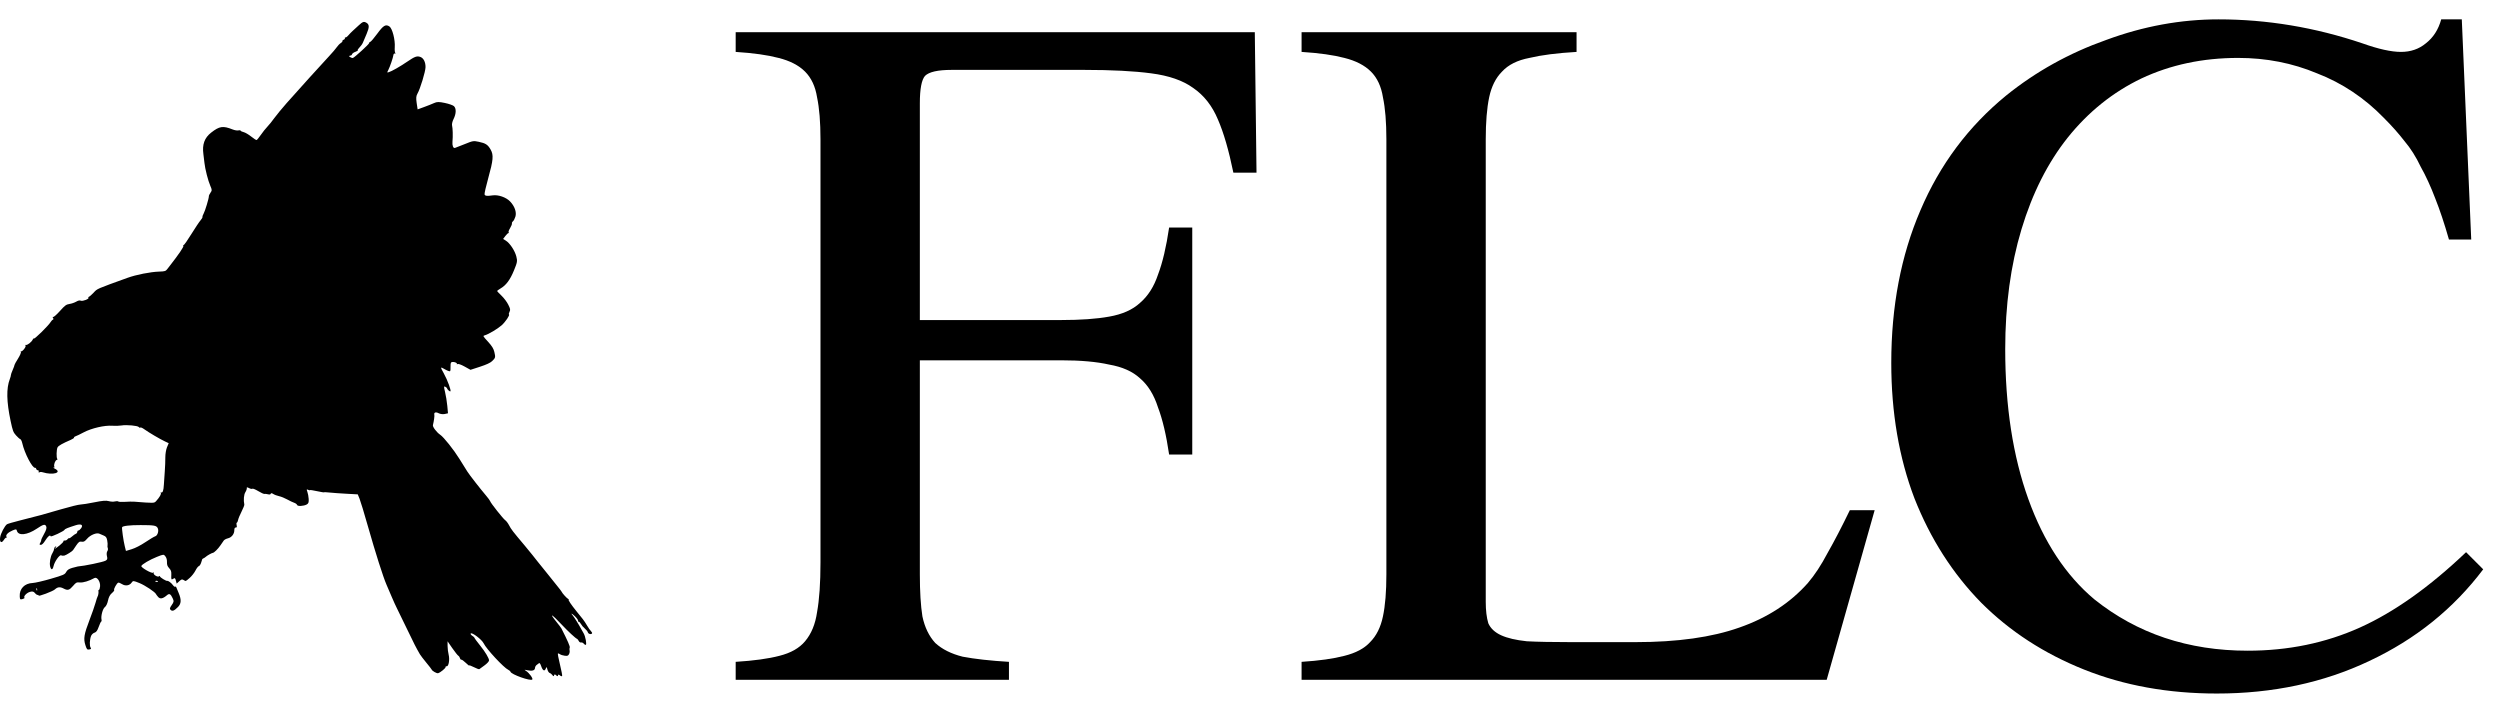
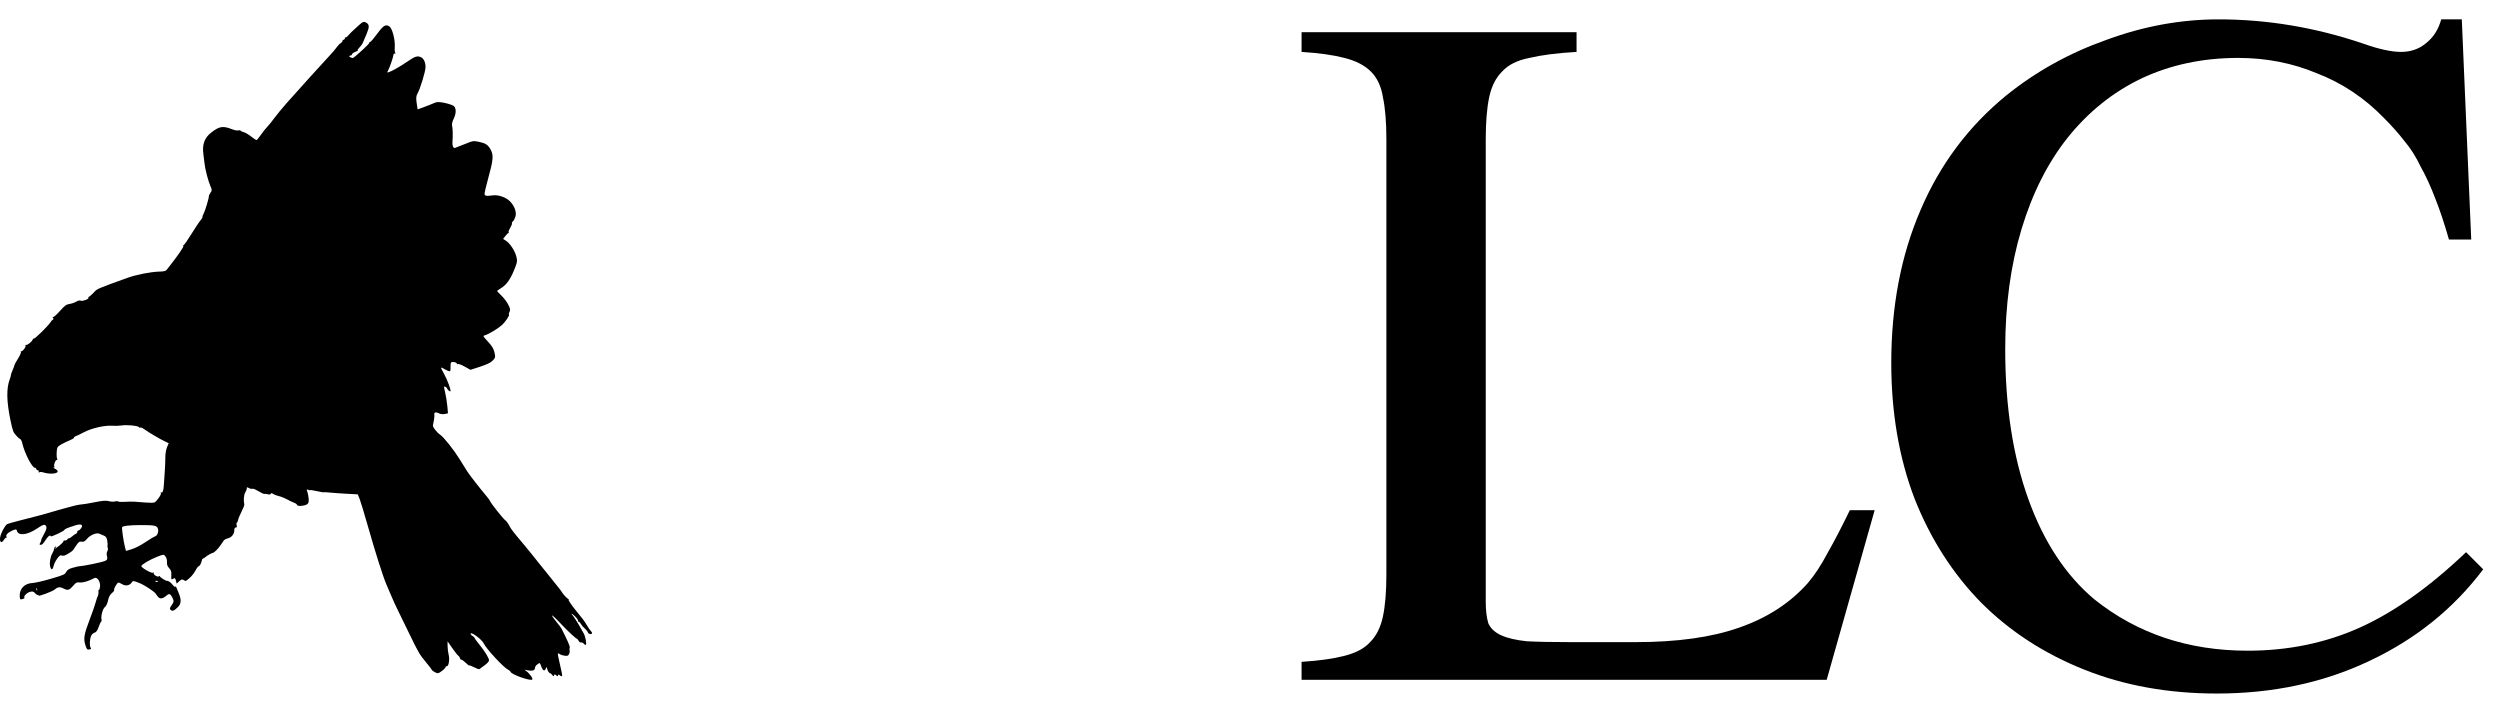
<svg xmlns="http://www.w3.org/2000/svg" width="114" height="32" viewBox="0 0 114 32" fill="none">
  <path fill-rule="evenodd" clip-rule="evenodd" d="M16.358 1.156C16.275 1.233 16.154 1.344 16.091 1.401C16.027 1.458 15.932 1.556 15.88 1.617C15.828 1.678 15.768 1.719 15.749 1.708C15.729 1.697 15.719 1.711 15.727 1.739C15.734 1.767 15.71 1.799 15.673 1.809C15.637 1.819 15.611 1.845 15.617 1.868C15.623 1.891 15.587 1.935 15.536 1.966C15.485 1.998 15.405 2.081 15.358 2.151C15.311 2.221 15.155 2.404 15.011 2.557C14.681 2.909 13.576 4.13 13.071 4.702C12.859 4.943 12.606 5.249 12.51 5.383C12.414 5.518 12.271 5.695 12.191 5.778C12.111 5.861 11.977 6.029 11.893 6.152C11.808 6.275 11.722 6.38 11.701 6.386C11.681 6.391 11.568 6.319 11.452 6.225C11.335 6.132 11.181 6.042 11.11 6.025C11.039 6.008 10.976 5.978 10.971 5.958C10.966 5.938 10.92 5.932 10.869 5.946C10.819 5.96 10.701 5.94 10.608 5.903C10.167 5.727 10.007 5.751 9.628 6.048C9.324 6.286 9.214 6.59 9.275 7.03C9.291 7.148 9.313 7.327 9.323 7.429C9.35 7.7 9.491 8.251 9.592 8.478C9.67 8.653 9.671 8.688 9.6 8.785C9.557 8.845 9.523 8.918 9.524 8.946C9.53 9.033 9.35 9.631 9.284 9.743C9.25 9.802 9.227 9.869 9.233 9.893C9.239 9.917 9.199 9.986 9.145 10.047C9.09 10.108 8.903 10.388 8.729 10.669C8.556 10.951 8.394 11.181 8.369 11.18C8.344 11.18 8.34 11.195 8.361 11.215C8.391 11.243 8.145 11.607 7.778 12.076C7.759 12.101 7.699 12.178 7.645 12.248C7.552 12.369 7.536 12.375 7.253 12.385C6.854 12.399 6.213 12.525 5.815 12.669C4.382 13.187 4.442 13.16 4.272 13.343C4.182 13.439 4.085 13.524 4.056 13.531C4.026 13.54 4.015 13.559 4.032 13.575C4.085 13.625 3.77 13.75 3.687 13.712C3.634 13.688 3.567 13.702 3.473 13.757C3.397 13.801 3.259 13.848 3.166 13.861C3.022 13.882 2.955 13.931 2.737 14.177C2.594 14.337 2.455 14.461 2.426 14.453C2.396 14.444 2.393 14.463 2.419 14.499C2.443 14.533 2.443 14.566 2.417 14.573C2.392 14.58 2.352 14.619 2.328 14.659C2.218 14.845 1.556 15.497 1.537 15.437C1.532 15.419 1.511 15.442 1.491 15.487C1.44 15.598 1.244 15.75 1.176 15.73C1.144 15.72 1.138 15.73 1.162 15.753C1.213 15.801 1.015 16.053 0.952 16.021C0.928 16.008 0.927 16.017 0.95 16.041C0.973 16.064 0.916 16.203 0.824 16.349C0.731 16.495 0.659 16.627 0.662 16.64C0.666 16.654 0.628 16.757 0.579 16.869C0.529 16.981 0.493 17.087 0.497 17.104C0.501 17.121 0.479 17.204 0.446 17.29C0.285 17.712 0.297 18.31 0.484 19.197C0.578 19.64 0.604 19.712 0.729 19.851C0.806 19.937 0.893 20.015 0.923 20.024C0.953 20.032 0.994 20.113 1.014 20.204C1.119 20.672 1.482 21.365 1.604 21.332C1.624 21.327 1.648 21.353 1.657 21.389C1.667 21.426 1.697 21.45 1.724 21.442C1.751 21.435 1.769 21.463 1.764 21.505C1.759 21.55 1.771 21.564 1.794 21.54C1.815 21.518 1.884 21.516 1.947 21.536C2.417 21.684 2.859 21.549 2.496 21.369C2.429 21.335 2.403 21.314 2.44 21.322C2.481 21.331 2.495 21.314 2.478 21.279C2.44 21.202 2.514 20.993 2.586 20.973C2.619 20.965 2.631 20.944 2.613 20.927C2.564 20.881 2.574 20.487 2.626 20.397C2.67 20.322 2.856 20.217 3.226 20.058C3.315 20.02 3.383 19.973 3.377 19.952C3.372 19.932 3.403 19.906 3.445 19.894C3.488 19.881 3.655 19.802 3.815 19.716C4.173 19.526 4.767 19.388 5.116 19.414C5.248 19.424 5.437 19.419 5.535 19.402C5.772 19.362 6.284 19.409 6.331 19.475C6.352 19.504 6.383 19.513 6.399 19.496C6.416 19.478 6.499 19.515 6.584 19.577C6.781 19.72 7.294 20.022 7.52 20.128L7.693 20.209L7.615 20.395C7.572 20.497 7.538 20.705 7.539 20.856C7.541 21.008 7.529 21.295 7.514 21.494C7.499 21.694 7.481 21.966 7.473 22.098C7.457 22.377 7.42 22.479 7.345 22.456C7.315 22.448 7.309 22.457 7.33 22.477C7.37 22.515 7.278 22.676 7.119 22.85C7.028 22.948 7.035 22.948 6.111 22.876C6.031 22.87 5.845 22.874 5.697 22.884C5.55 22.894 5.413 22.887 5.393 22.868C5.373 22.849 5.303 22.848 5.237 22.866C5.171 22.884 5.045 22.877 4.957 22.851C4.839 22.817 4.668 22.831 4.305 22.905C4.035 22.96 3.747 23.006 3.666 23.007C3.586 23.008 3.193 23.104 2.794 23.221C2.003 23.454 1.719 23.531 0.91 23.733C0.615 23.807 0.349 23.885 0.318 23.906C0.215 23.978 0.032 24.328 0.007 24.501C-0.026 24.731 0.067 24.794 0.179 24.616C0.222 24.547 0.276 24.501 0.298 24.514C0.321 24.527 0.32 24.511 0.297 24.479C0.242 24.403 0.363 24.277 0.578 24.186C0.727 24.123 0.75 24.125 0.771 24.203C0.833 24.444 1.24 24.401 1.674 24.11C1.979 23.905 2.057 23.886 2.108 24.005C2.137 24.072 2.107 24.175 2.01 24.347C1.933 24.483 1.875 24.609 1.88 24.628C1.885 24.646 1.865 24.701 1.837 24.75C1.79 24.83 1.793 24.84 1.86 24.846C1.907 24.851 1.984 24.776 2.062 24.65C2.184 24.454 2.289 24.372 2.31 24.454C2.322 24.5 2.919 24.221 2.944 24.159C2.96 24.118 3.087 24.066 3.451 23.951C3.7 23.872 3.81 23.934 3.697 24.09C3.652 24.152 3.596 24.197 3.574 24.191C3.552 24.184 3.53 24.211 3.525 24.252C3.52 24.292 3.491 24.332 3.46 24.34C3.428 24.349 3.353 24.402 3.291 24.458C3.23 24.514 3.167 24.552 3.151 24.543C3.136 24.534 3.102 24.555 3.076 24.591C3.051 24.627 2.997 24.652 2.956 24.648C2.915 24.644 2.887 24.659 2.893 24.682C2.899 24.704 2.821 24.788 2.721 24.868C2.527 25.024 2.448 25.067 2.539 24.967C2.578 24.925 2.577 24.911 2.537 24.921C2.506 24.929 2.476 24.974 2.471 25.021C2.467 25.068 2.431 25.157 2.393 25.22C2.296 25.377 2.246 25.671 2.288 25.836C2.333 26.006 2.4 25.994 2.443 25.811C2.491 25.602 2.719 25.282 2.791 25.323C2.823 25.342 2.889 25.347 2.937 25.334C3.027 25.309 3.301 25.137 3.331 25.086C3.34 25.07 3.406 24.973 3.477 24.87C3.588 24.709 3.624 24.685 3.723 24.701C3.818 24.717 3.863 24.692 3.978 24.56C4.123 24.393 4.405 24.279 4.53 24.336C4.565 24.353 4.654 24.39 4.726 24.42C4.83 24.463 4.864 24.508 4.889 24.644C4.907 24.738 4.913 24.84 4.904 24.871C4.894 24.902 4.899 24.958 4.916 24.995C4.932 25.032 4.922 25.096 4.892 25.138C4.863 25.179 4.856 25.279 4.877 25.361C4.908 25.483 4.897 25.521 4.813 25.567C4.699 25.631 3.837 25.81 3.546 25.831C3.521 25.833 3.408 25.862 3.293 25.896C3.139 25.942 3.068 25.99 3.018 26.082C2.955 26.198 2.907 26.22 2.323 26.391C1.978 26.492 1.604 26.579 1.491 26.584C1.119 26.599 0.879 26.848 0.9 27.198C0.909 27.338 0.918 27.347 1.029 27.317C1.094 27.299 1.134 27.271 1.116 27.255C1.057 27.199 1.218 27.029 1.368 26.989C1.482 26.958 1.534 26.971 1.595 27.046C1.639 27.099 1.696 27.137 1.723 27.13C1.749 27.123 1.765 27.135 1.758 27.157C1.74 27.216 2.408 26.965 2.502 26.878C2.625 26.763 2.739 26.751 2.901 26.837C3.089 26.936 3.162 26.915 3.337 26.711C3.467 26.559 3.491 26.547 3.647 26.56C3.801 26.573 4.058 26.494 4.305 26.359C4.426 26.292 4.581 26.52 4.564 26.736C4.557 26.821 4.533 26.895 4.511 26.901C4.489 26.907 4.478 26.925 4.486 26.943C4.506 26.983 4.481 27.162 4.45 27.201C4.437 27.218 4.395 27.346 4.356 27.487C4.317 27.628 4.194 27.981 4.082 28.272C3.834 28.917 3.8 29.123 3.893 29.415C3.956 29.612 3.975 29.634 4.071 29.616C4.154 29.601 4.168 29.581 4.132 29.531C4.076 29.454 4.088 29.168 4.152 29.001C4.178 28.936 4.247 28.869 4.308 28.851C4.389 28.828 4.441 28.755 4.501 28.585C4.546 28.456 4.598 28.347 4.616 28.342C4.634 28.337 4.641 28.297 4.63 28.255C4.592 28.101 4.685 27.753 4.782 27.684C4.839 27.643 4.898 27.519 4.925 27.385C4.956 27.23 5.014 27.12 5.104 27.044C5.177 26.982 5.223 26.919 5.206 26.903C5.171 26.87 5.329 26.585 5.394 26.568C5.418 26.561 5.497 26.593 5.57 26.639C5.722 26.735 5.914 26.702 6.005 26.563C6.062 26.475 6.085 26.476 6.36 26.588C6.615 26.691 7.08 27.001 7.113 27.091C7.12 27.107 7.163 27.166 7.211 27.221C7.303 27.327 7.427 27.303 7.612 27.143C7.721 27.049 7.779 27.08 7.873 27.279C7.936 27.414 7.931 27.448 7.83 27.591C7.738 27.721 7.729 27.764 7.783 27.813C7.862 27.886 7.945 27.852 8.118 27.677C8.266 27.527 8.275 27.345 8.15 27.047C8.108 26.947 8.061 26.833 8.045 26.794C8.029 26.754 8.003 26.736 7.987 26.753C7.971 26.77 7.924 26.737 7.883 26.679C7.81 26.578 7.673 26.476 7.625 26.488C7.576 26.502 7.293 26.327 7.294 26.284C7.295 26.259 7.278 26.256 7.258 26.278C7.202 26.337 6.982 26.207 7.006 26.13C7.019 26.088 7.01 26.083 6.98 26.114C6.929 26.168 6.423 25.88 6.445 25.81C6.468 25.735 6.834 25.52 7.155 25.393C7.462 25.271 7.466 25.271 7.542 25.37C7.593 25.438 7.617 25.524 7.614 25.632C7.61 25.756 7.633 25.82 7.714 25.909C7.799 26.003 7.818 26.059 7.812 26.203C7.803 26.439 7.808 26.45 7.903 26.39C7.973 26.346 7.99 26.358 8.02 26.475L8.056 26.612L8.173 26.506C8.278 26.411 8.298 26.405 8.376 26.45C8.481 26.511 8.451 26.522 8.65 26.352C8.741 26.273 8.859 26.124 8.911 26.021C8.963 25.917 9.033 25.825 9.066 25.816C9.1 25.807 9.148 25.735 9.172 25.657C9.197 25.579 9.22 25.507 9.223 25.498C9.226 25.488 9.254 25.47 9.286 25.456C9.317 25.442 9.36 25.414 9.381 25.393C9.434 25.34 9.659 25.213 9.703 25.211C9.762 25.208 9.941 25.032 10.053 24.867C10.11 24.783 10.178 24.684 10.204 24.648C10.231 24.611 10.315 24.566 10.392 24.548C10.561 24.509 10.687 24.349 10.685 24.175C10.685 24.093 10.709 24.05 10.752 24.055C10.798 24.059 10.81 24.027 10.791 23.952C10.775 23.892 10.779 23.838 10.8 23.833C10.82 23.827 10.846 23.772 10.857 23.71C10.868 23.649 10.939 23.477 11.015 23.328C11.09 23.18 11.147 23.037 11.141 23.01C11.098 22.807 11.119 22.555 11.188 22.445C11.233 22.374 11.262 22.288 11.254 22.255C11.243 22.212 11.274 22.213 11.357 22.257C11.422 22.292 11.49 22.305 11.508 22.286C11.525 22.268 11.645 22.316 11.773 22.393C11.901 22.471 12.028 22.529 12.056 22.522C12.083 22.515 12.155 22.523 12.217 22.539C12.293 22.559 12.334 22.551 12.345 22.514C12.356 22.48 12.398 22.483 12.458 22.524C12.51 22.559 12.631 22.605 12.725 22.625C12.82 22.645 12.987 22.713 13.097 22.775C13.207 22.837 13.35 22.905 13.414 22.926C13.479 22.948 13.538 22.992 13.547 23.025C13.565 23.096 13.847 23.082 13.989 23.003C14.067 22.959 14.086 22.904 14.076 22.749C14.069 22.64 14.042 22.494 14.015 22.424C13.973 22.312 13.978 22.302 14.054 22.337C14.101 22.358 14.136 22.364 14.133 22.35C14.129 22.336 14.274 22.357 14.454 22.397C14.634 22.436 14.78 22.46 14.777 22.45C14.774 22.44 14.888 22.444 15.03 22.46C15.171 22.475 15.518 22.5 15.8 22.515L16.314 22.543L16.396 22.743C16.441 22.853 16.61 23.409 16.771 23.978C17.122 25.213 17.472 26.313 17.625 26.663C17.687 26.803 17.797 27.061 17.871 27.236C17.945 27.412 18.049 27.64 18.102 27.743C18.154 27.846 18.361 28.271 18.561 28.686C18.892 29.376 18.966 29.519 19.146 29.832C19.179 29.888 19.311 30.061 19.439 30.216C19.568 30.372 19.678 30.513 19.683 30.53C19.703 30.594 19.914 30.715 19.977 30.698C20.08 30.67 20.331 30.464 20.319 30.417C20.313 30.394 20.336 30.378 20.371 30.381C20.461 30.391 20.514 30.069 20.458 29.853C20.432 29.755 20.411 29.578 20.41 29.459L20.409 29.243L20.625 29.556C20.745 29.727 20.867 29.883 20.898 29.9C20.929 29.918 20.963 29.968 20.975 30.012C20.986 30.056 21.014 30.087 21.037 30.081C21.06 30.075 21.152 30.14 21.241 30.227C21.331 30.314 21.399 30.368 21.394 30.346C21.389 30.325 21.485 30.359 21.608 30.422C21.73 30.485 21.843 30.526 21.857 30.514C21.872 30.501 21.978 30.424 22.092 30.343C22.209 30.259 22.301 30.159 22.301 30.113C22.301 30.021 22.125 29.725 21.917 29.466C21.757 29.268 21.635 29.101 21.627 29.069C21.624 29.057 21.58 29.02 21.53 28.988C21.48 28.956 21.45 28.911 21.463 28.889C21.508 28.812 21.972 29.162 22.054 29.335C22.177 29.593 22.972 30.449 23.177 30.543C23.225 30.565 23.27 30.605 23.278 30.632C23.314 30.756 24.194 31.069 24.273 30.986C24.316 30.941 24.135 30.691 23.991 30.596C23.894 30.532 23.895 30.532 24.053 30.565C24.266 30.61 24.39 30.573 24.396 30.461C24.398 30.411 24.432 30.349 24.47 30.323C24.508 30.296 24.558 30.259 24.58 30.24C24.604 30.219 24.643 30.272 24.675 30.368C24.745 30.58 24.83 30.63 24.885 30.493C24.924 30.396 24.928 30.398 24.962 30.529C24.982 30.605 25.029 30.677 25.066 30.688C25.104 30.698 25.159 30.743 25.19 30.786C25.232 30.847 25.25 30.849 25.266 30.795C25.283 30.74 25.303 30.74 25.361 30.794C25.416 30.845 25.438 30.846 25.444 30.799C25.451 30.751 25.473 30.751 25.533 30.799C25.576 30.834 25.622 30.846 25.633 30.826C25.645 30.806 25.6 30.568 25.533 30.296C25.466 30.025 25.425 29.799 25.442 29.795C25.458 29.791 25.502 29.809 25.539 29.835C25.576 29.861 25.671 29.891 25.75 29.901C25.871 29.917 25.903 29.906 25.945 29.834C25.973 29.786 25.986 29.71 25.974 29.665C25.963 29.619 25.965 29.558 25.98 29.529C26.002 29.486 25.887 29.221 25.603 28.662C25.585 28.627 25.487 28.496 25.385 28.371C25.014 27.916 25.147 27.983 25.622 28.491C25.903 28.79 26.244 29.107 26.316 29.133C26.336 29.141 26.37 29.185 26.392 29.231C26.414 29.277 26.462 29.307 26.498 29.297C26.535 29.288 26.588 29.311 26.616 29.348C26.645 29.386 26.687 29.412 26.71 29.406C26.765 29.391 26.697 29.017 26.612 28.876C26.575 28.814 26.529 28.732 26.508 28.693C26.419 28.522 26.184 28.142 26.129 28.082C26.006 27.945 26.061 27.953 26.211 28.095C26.297 28.176 26.364 28.27 26.36 28.304C26.357 28.337 26.371 28.36 26.392 28.354C26.413 28.349 26.457 28.394 26.491 28.455C26.524 28.516 26.605 28.61 26.669 28.663C26.734 28.717 26.795 28.793 26.805 28.832C26.825 28.91 26.96 28.945 26.997 28.882C27.009 28.862 26.986 28.815 26.947 28.778C26.908 28.741 26.83 28.63 26.773 28.53C26.717 28.431 26.629 28.298 26.577 28.233C26.526 28.169 26.399 28.011 26.295 27.883C26.037 27.563 25.895 27.351 25.932 27.34C25.949 27.335 25.938 27.322 25.908 27.311C25.856 27.292 25.625 27.037 25.611 26.983C25.608 26.969 25.515 26.848 25.405 26.714C25.295 26.58 25.102 26.338 24.975 26.177C24.849 26.015 24.639 25.755 24.509 25.599C24.38 25.442 24.272 25.306 24.27 25.297C24.267 25.288 24.115 25.101 23.931 24.883C23.382 24.232 23.307 24.135 23.213 23.952C23.163 23.856 23.084 23.752 23.037 23.721C22.946 23.66 22.372 22.936 22.351 22.854C22.344 22.827 22.262 22.715 22.169 22.605C21.878 22.261 21.417 21.669 21.309 21.5C21.252 21.411 21.089 21.151 20.948 20.922C20.695 20.512 20.232 19.93 20.072 19.824C19.914 19.718 19.722 19.465 19.741 19.387C19.787 19.2 19.819 18.967 19.806 18.915C19.778 18.808 19.871 18.773 20 18.842C20.073 18.881 20.195 18.897 20.279 18.879L20.428 18.846L20.396 18.5C20.378 18.309 20.332 18.027 20.294 17.874C20.235 17.636 20.236 17.6 20.301 17.634C20.344 17.657 20.38 17.685 20.381 17.698C20.389 17.753 20.497 17.856 20.536 17.846C20.59 17.831 20.411 17.34 20.238 17.027C20.067 16.718 20.068 16.714 20.294 16.844C20.403 16.907 20.507 16.944 20.524 16.926C20.541 16.909 20.55 16.821 20.544 16.732C20.538 16.643 20.55 16.552 20.572 16.529C20.626 16.472 20.856 16.53 20.836 16.595C20.827 16.623 20.838 16.627 20.861 16.602C20.885 16.578 21.024 16.625 21.179 16.711L21.454 16.864L21.885 16.724C22.178 16.629 22.356 16.547 22.438 16.469C22.594 16.321 22.601 16.294 22.542 16.049C22.506 15.895 22.434 15.78 22.252 15.58C22.013 15.319 22.011 15.316 22.112 15.288C22.272 15.245 22.691 14.996 22.872 14.836C23.045 14.684 23.259 14.367 23.209 14.338C23.193 14.329 23.204 14.275 23.234 14.218C23.28 14.128 23.273 14.085 23.177 13.893C23.117 13.771 22.979 13.588 22.872 13.486C22.765 13.384 22.674 13.289 22.67 13.274C22.666 13.26 22.733 13.207 22.819 13.158C23.076 13.009 23.26 12.764 23.436 12.333C23.59 11.958 23.599 11.906 23.544 11.693C23.475 11.427 23.25 11.087 23.066 10.973L22.942 10.896L23.044 10.761C23.1 10.687 23.165 10.627 23.187 10.628C23.209 10.629 23.212 10.616 23.194 10.598C23.175 10.58 23.204 10.493 23.259 10.405C23.313 10.316 23.352 10.219 23.344 10.19C23.337 10.16 23.357 10.117 23.39 10.093C23.423 10.069 23.473 9.973 23.502 9.88C23.564 9.676 23.47 9.406 23.259 9.185C23.078 8.996 22.722 8.872 22.465 8.909C22.206 8.946 22.114 8.935 22.096 8.864C22.086 8.824 22.16 8.494 22.262 8.13C22.494 7.298 22.514 7.069 22.374 6.823C22.246 6.598 22.146 6.532 21.831 6.466C21.587 6.415 21.57 6.418 21.184 6.574C20.966 6.663 20.769 6.74 20.745 6.746C20.666 6.768 20.616 6.637 20.633 6.455C20.656 6.207 20.646 5.847 20.614 5.721C20.599 5.664 20.629 5.533 20.681 5.431C20.805 5.187 20.812 4.942 20.698 4.839C20.652 4.798 20.466 4.732 20.285 4.695C20.015 4.638 19.926 4.639 19.793 4.7C19.704 4.741 19.499 4.822 19.337 4.881L19.044 4.988L19 4.698C18.967 4.476 18.975 4.375 19.037 4.268C19.162 4.052 19.4 3.268 19.404 3.063C19.407 2.833 19.315 2.65 19.17 2.597C19.014 2.54 18.916 2.576 18.57 2.812C18.242 3.036 17.861 3.253 17.727 3.292C17.644 3.316 17.644 3.313 17.706 3.193C17.786 3.037 17.925 2.628 17.939 2.511C17.945 2.46 17.974 2.43 18.009 2.44C18.045 2.451 18.052 2.442 18.027 2.418C18.003 2.396 17.992 2.277 18.001 2.153C18.026 1.817 17.89 1.291 17.755 1.204C17.586 1.095 17.478 1.161 17.201 1.539C17.059 1.734 16.916 1.901 16.882 1.91C16.849 1.919 16.826 1.944 16.832 1.966C16.842 2.005 16.163 2.625 16.089 2.645C16.069 2.65 16.015 2.633 15.969 2.606C15.895 2.563 15.906 2.542 16.009 2.528C16.026 2.526 16.047 2.498 16.057 2.467C16.066 2.435 16.135 2.388 16.209 2.362C16.282 2.337 16.33 2.304 16.315 2.29C16.3 2.275 16.336 2.218 16.394 2.162C16.452 2.107 16.523 2.007 16.55 1.94C16.578 1.874 16.654 1.694 16.72 1.54C16.848 1.239 16.845 1.116 16.706 1.036C16.591 0.97 16.54 0.987 16.358 1.156ZM6.412 23.944C7.026 23.945 7.127 23.962 7.189 24.077C7.256 24.197 7.187 24.426 7.076 24.456C7.032 24.468 6.833 24.587 6.634 24.72C6.415 24.867 6.168 24.994 6.007 25.043L5.743 25.123L5.688 24.901C5.627 24.653 5.55 24.105 5.567 24.044C5.584 23.982 5.918 23.943 6.412 23.944ZM1.696 26.909C1.691 26.948 1.678 26.941 1.662 26.89C1.648 26.843 1.652 26.815 1.67 26.825C1.689 26.836 1.7 26.874 1.696 26.909ZM7.196 26.509C7.218 26.529 7.203 26.542 7.159 26.537C7.074 26.529 7.052 26.501 7.116 26.483C7.139 26.477 7.175 26.489 7.196 26.509Z" fill="black" />
-   <path d="M53.312 20.727C53.182 19.841 53.013 19.125 52.805 18.578C52.622 18.005 52.349 17.562 51.984 17.25C51.646 16.938 51.177 16.729 50.578 16.625C50.005 16.495 49.276 16.43 48.391 16.43H41.945V26.195C41.945 26.977 41.984 27.615 42.062 28.109C42.167 28.604 42.362 29.008 42.648 29.32C42.961 29.607 43.378 29.815 43.898 29.945C44.445 30.049 45.148 30.128 46.008 30.18V31H33.547V30.18C34.38 30.128 35.044 30.036 35.539 29.906C36.06 29.776 36.45 29.555 36.711 29.242C36.997 28.904 37.18 28.461 37.258 27.914C37.362 27.341 37.414 26.586 37.414 25.648V6.352C37.414 5.57 37.362 4.932 37.258 4.437C37.18 3.943 36.997 3.552 36.711 3.266C36.425 2.979 36.021 2.771 35.5 2.641C35.005 2.51 34.354 2.419 33.547 2.367V1.469H57.219L57.297 7.875H56.242C56.034 6.859 55.8 6.052 55.539 5.453C55.279 4.828 54.901 4.346 54.406 4.008C53.938 3.669 53.3 3.448 52.492 3.344C51.711 3.24 50.695 3.187 49.445 3.187H43.391C42.766 3.187 42.362 3.279 42.18 3.461C42.023 3.643 41.945 4.06 41.945 4.711V14.594H48.391C49.276 14.594 50.005 14.542 50.578 14.438C51.177 14.333 51.646 14.125 51.984 13.812C52.349 13.5 52.622 13.07 52.805 12.523C53.013 11.976 53.182 11.26 53.312 10.375H54.367V20.727H53.312Z" fill="black" />
  <path d="M85.484 23.266L83.297 31H59.352V30.18C60.159 30.128 60.81 30.036 61.305 29.906C61.825 29.776 62.216 29.568 62.477 29.281C62.763 28.995 62.958 28.604 63.062 28.109C63.167 27.615 63.219 26.977 63.219 26.195V6.352C63.219 5.57 63.167 4.932 63.062 4.437C62.984 3.943 62.802 3.552 62.516 3.266C62.229 2.979 61.825 2.771 61.305 2.641C60.81 2.51 60.159 2.419 59.352 2.367V1.469H71.891V2.367C71.005 2.419 70.289 2.51 69.742 2.641C69.195 2.745 68.779 2.953 68.492 3.266C68.206 3.552 68.01 3.943 67.906 4.437C67.802 4.932 67.75 5.57 67.75 6.352V27.445C67.75 27.836 67.789 28.161 67.867 28.422C67.971 28.656 68.167 28.838 68.453 28.969C68.74 29.099 69.13 29.19 69.625 29.242C70.12 29.268 70.784 29.281 71.617 29.281H74.586C76.487 29.281 78.062 29.06 79.312 28.617C80.588 28.174 81.63 27.497 82.438 26.586C82.75 26.221 83.049 25.766 83.336 25.219C83.648 24.672 83.987 24.021 84.352 23.266H85.484Z" fill="black" />
  <path d="M111.672 10.922C111.464 10.193 111.255 9.568 111.047 9.047C110.839 8.5 110.617 8.018 110.383 7.602C110.174 7.159 109.927 6.768 109.641 6.43C109.38 6.091 109.068 5.74 108.703 5.375C107.818 4.464 106.802 3.786 105.656 3.344C104.536 2.875 103.339 2.641 102.062 2.641C100.448 2.641 98.977 2.953 97.648 3.578C96.346 4.203 95.227 5.102 94.289 6.273C93.378 7.419 92.674 8.812 92.18 10.453C91.685 12.094 91.438 13.917 91.438 15.922C91.438 18.526 91.789 20.805 92.492 22.758C93.195 24.711 94.198 26.234 95.5 27.328C97.453 28.891 99.784 29.672 102.492 29.672C104.341 29.672 106.047 29.32 107.609 28.617C109.172 27.914 110.786 26.768 112.453 25.18L113.234 25.961C111.88 27.758 110.148 29.151 108.039 30.141C105.956 31.13 103.638 31.625 101.086 31.625C98.872 31.625 96.854 31.26 95.031 30.531C93.208 29.802 91.646 28.786 90.344 27.484C89.042 26.156 88.026 24.568 87.297 22.719C86.594 20.87 86.242 18.812 86.242 16.547C86.242 13.969 86.685 11.651 87.57 9.594C88.456 7.51 89.758 5.766 91.477 4.359C92.831 3.266 94.354 2.419 96.047 1.82C97.74 1.195 99.445 0.883 101.164 0.883C103.378 0.883 105.565 1.247 107.727 1.977C108.456 2.237 109.042 2.367 109.484 2.367C109.927 2.367 110.305 2.237 110.617 1.977C110.956 1.716 111.19 1.352 111.32 0.883H112.258L112.688 10.922H111.672Z" fill="black" />
</svg>